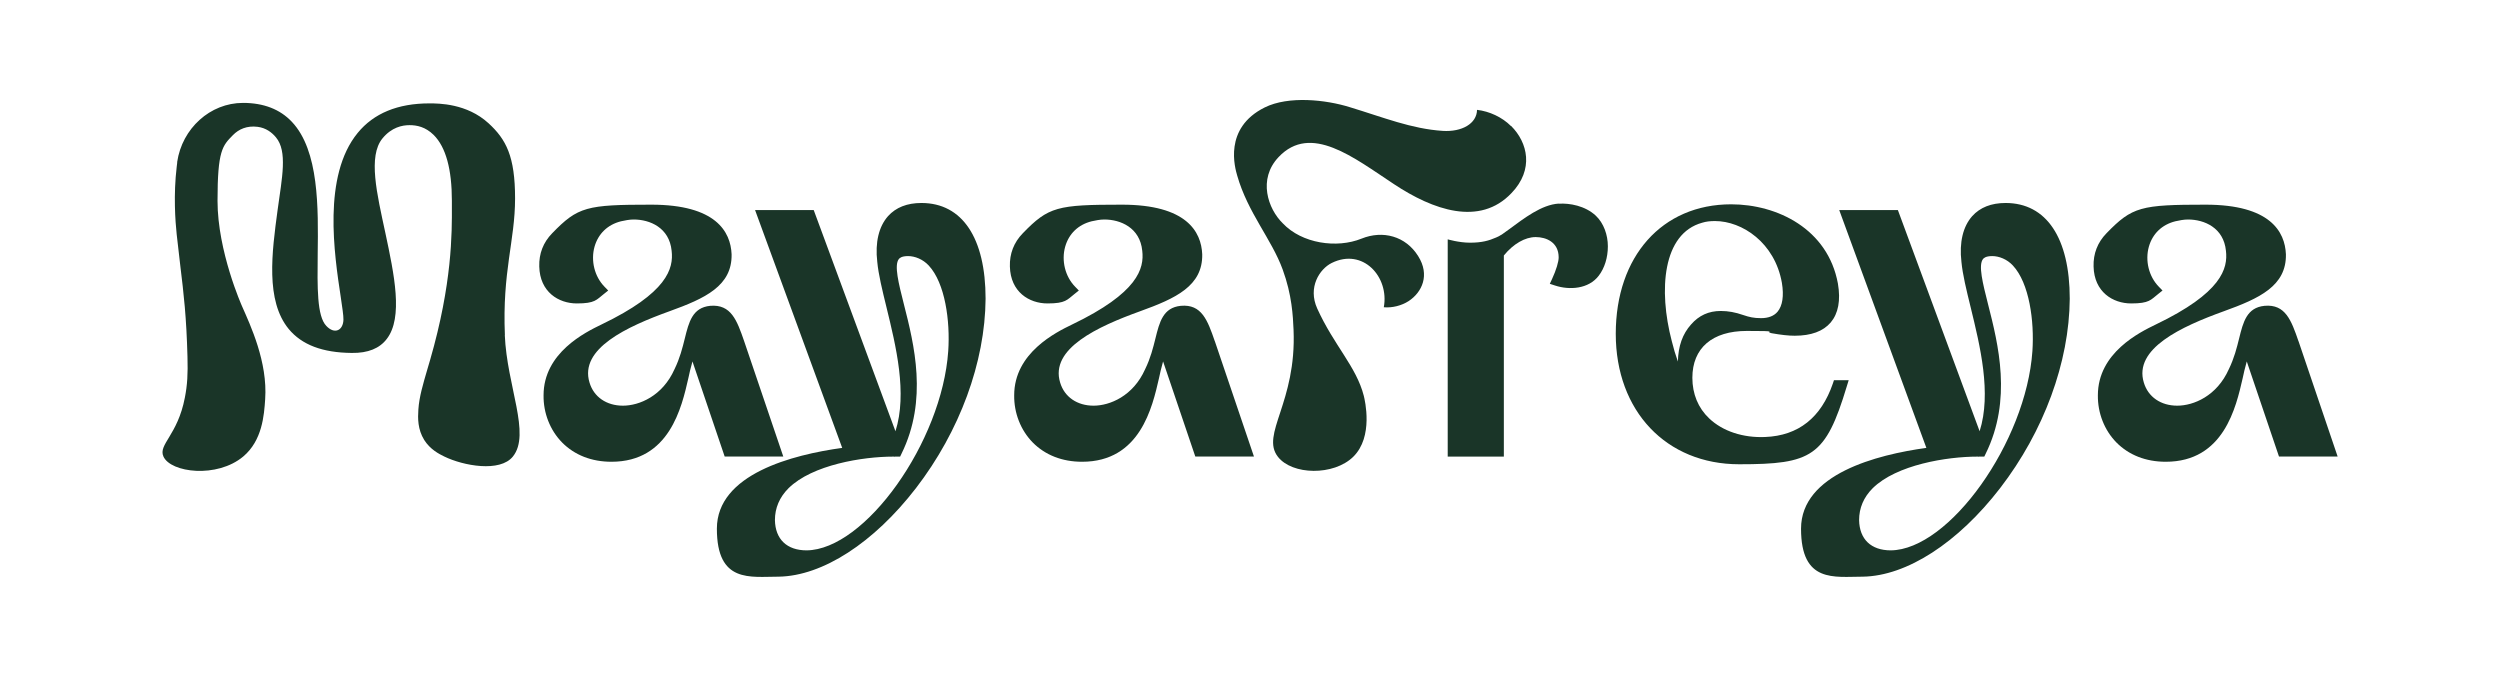
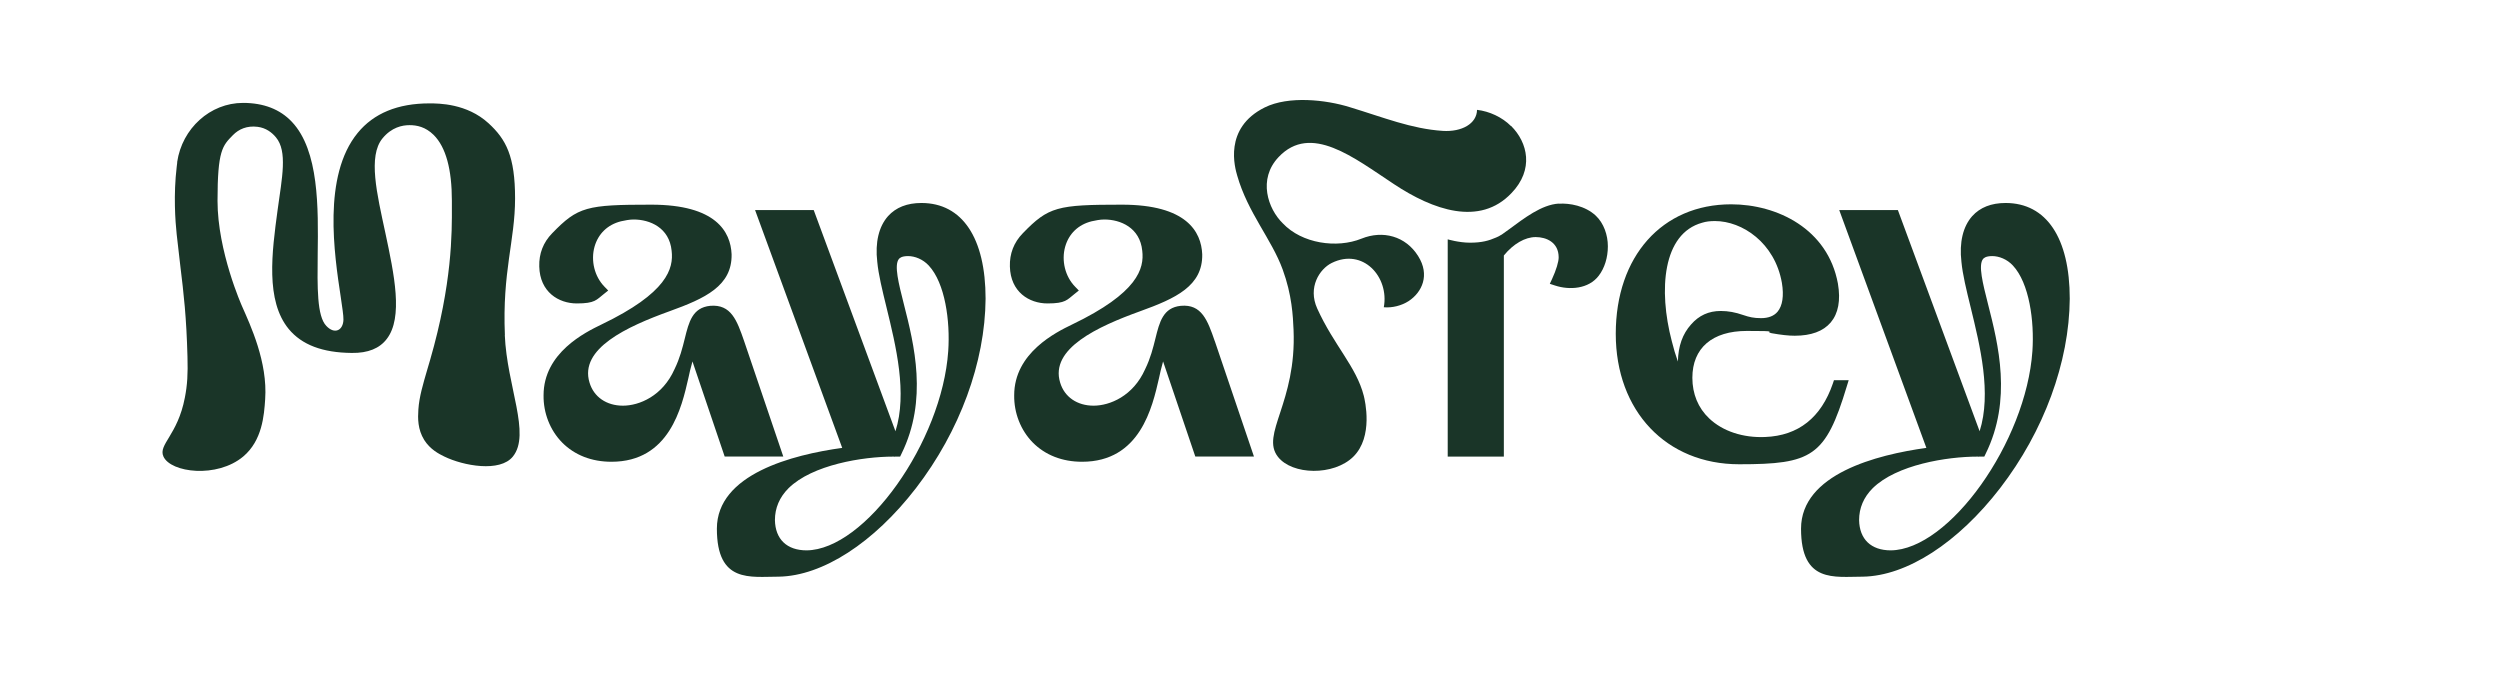
<svg xmlns="http://www.w3.org/2000/svg" fill="none" viewBox="0 0 200 55" height="55" width="200">
  <path fill="#1A3528" d="M40.392 26.819C40.172 21.73 41.206 19.253 41.206 15.876C41.206 12.499 40.488 11.15 39.081 9.859C37.347 8.271 35.088 8.271 34.35 8.271C31.822 8.271 29.898 9.065 28.615 10.633C25.79 14.077 26.747 20.362 27.255 23.729C27.379 24.581 27.485 25.25 27.475 25.576C27.466 25.987 27.293 26.303 27.035 26.408C26.757 26.523 26.422 26.408 26.106 26.073C25.349 25.289 25.388 22.983 25.416 20.324C25.464 16.641 25.531 12.049 23.348 9.744C22.4 8.739 21.088 8.232 19.442 8.232C16.808 8.232 14.568 10.28 14.175 12.958V13.025C14.175 13.073 14.165 13.13 14.156 13.178L14.137 13.341C13.869 15.57 14.022 17.693 14.137 18.765C14.242 19.702 14.338 20.515 14.424 21.261C14.702 23.538 14.912 25.327 14.998 28.541C15.037 29.909 14.989 30.799 14.788 31.813C14.213 34.816 12.643 35.563 13.074 36.519C13.658 37.82 17.364 38.279 19.461 36.519C20.983 35.237 21.127 33.219 21.213 31.947C21.424 28.962 20.026 26.006 19.365 24.504C19.346 24.456 17.402 20.113 17.402 16.067C17.402 12.021 17.804 11.657 18.628 10.815C19.106 10.327 19.758 10.04 20.61 10.146C21.28 10.232 21.749 10.595 22.075 10.987C23.013 12.107 22.563 14.211 22.209 16.794C21.749 20.2 21.232 24.055 23.099 26.322C24.143 27.584 25.799 28.216 28.145 28.235C29.438 28.254 30.367 27.872 30.941 27.116C32.272 25.394 31.535 21.95 30.826 18.621C30.156 15.503 29.428 12.499 30.597 11.073C31.325 10.184 32.177 10.012 32.761 10.012C33.345 10.012 34.034 10.146 34.695 10.796C35.681 11.781 36.15 13.57 36.15 16.057V16.478C36.16 18.64 36.179 22.677 34.408 28.799C34.331 29.058 34.264 29.306 34.188 29.546C33.843 30.732 33.536 31.746 33.469 32.769C33.422 33.468 33.412 34.348 33.938 35.199C34.417 35.955 35.107 36.309 35.538 36.519C37.06 37.265 40 37.811 41.034 36.519C42.48 34.721 40.555 30.904 40.383 26.8L40.392 26.819Z" />
  <path fill="#1A3528" d="M73.715 16.239C72.565 16.239 71.675 16.593 71.043 17.291C70.306 18.124 69.999 19.387 70.181 20.946C70.277 21.96 70.574 23.175 70.918 24.581C71.675 27.68 72.604 31.459 71.637 34.501L65.097 16.804H60.405L67.376 35.831C63.421 36.376 57.35 37.925 57.35 42.297C57.35 46.669 60.012 46.133 62.301 46.133C65.805 46.076 69.903 43.426 73.274 39.054C76.779 34.501 78.809 28.981 78.847 23.902C78.847 19.032 76.98 16.239 73.715 16.239ZM64.532 44.029C62.952 44.029 62.023 43.139 61.994 41.608C61.994 40.642 62.358 39.781 63.086 39.054C64.991 37.179 69.023 36.529 71.464 36.529C73.906 36.529 71.531 36.529 71.56 36.529V36.567C71.57 36.567 71.589 36.529 71.589 36.529C71.646 36.529 71.704 36.529 71.761 36.529H72.01L72.115 36.309C74.251 31.985 73.13 27.556 72.307 24.323C71.886 22.658 71.522 21.223 71.905 20.726C71.953 20.668 72.096 20.487 72.642 20.487C73.188 20.487 73.829 20.735 74.299 21.242C75.61 22.648 76.022 25.681 75.859 28.082C75.361 35.352 69.204 43.99 64.522 44.029H64.532Z" />
  <path fill="#1A3528" d="M97.184 27.298C96.609 25.634 96.14 24.313 94.464 24.466C93.047 24.61 92.76 25.758 92.434 27.078C92.252 27.814 92.042 28.656 91.611 29.536C90.653 31.689 88.786 32.454 87.484 32.454C86.182 32.454 85.157 31.765 84.812 30.608C83.979 27.891 87.8 26.131 91.218 24.897C94.053 23.873 96.226 22.878 96.178 20.343C96.102 18.535 94.924 16.373 89.753 16.373C84.583 16.373 83.884 16.536 81.825 18.66C81.107 19.396 80.762 20.296 80.791 21.319C80.839 23.357 82.332 24.275 83.797 24.275C85.262 24.275 85.358 23.988 85.971 23.51L86.306 23.242L86.009 22.936C85.215 22.123 84.898 20.86 85.215 19.731C85.511 18.698 86.258 17.971 87.331 17.703C87.637 17.636 88.001 17.56 88.346 17.56C89.638 17.56 91.199 18.21 91.381 20.066C91.544 21.472 91.055 23.424 85.751 25.968C84.487 26.581 81.135 28.226 81.135 31.622C81.116 33.038 81.653 34.415 82.62 35.4C83.615 36.405 84.975 36.941 86.565 36.941C91.209 36.941 92.185 32.588 92.722 30.244C92.769 30.024 92.817 29.814 92.856 29.642C92.932 29.374 92.999 29.125 93.047 28.915L95.623 36.52H100.315L97.184 27.288V27.298Z" />
  <path fill="#1A3528" d="M62.665 36.529L59.533 27.298C58.959 25.634 58.49 24.323 56.814 24.466C55.397 24.61 55.11 25.758 54.784 27.078C54.602 27.814 54.392 28.656 53.961 29.536C53.003 31.689 51.136 32.454 49.834 32.454C48.531 32.454 47.507 31.765 47.162 30.608C46.329 27.891 50.15 26.131 53.568 24.897C56.402 23.873 58.576 22.878 58.528 20.343C58.451 18.535 57.274 16.373 52.103 16.373C46.932 16.373 46.233 16.536 44.175 18.66C43.456 19.396 43.112 20.296 43.141 21.319C43.188 23.357 44.682 24.275 46.147 24.275C47.612 24.275 47.708 23.988 48.321 23.51L48.656 23.242L48.359 22.936C47.564 22.123 47.248 20.86 47.564 19.731C47.861 18.698 48.608 17.971 49.68 17.703C49.987 17.636 50.351 17.56 50.695 17.56C51.988 17.56 53.549 18.21 53.731 20.066C53.894 21.472 53.405 23.424 48.1 25.968C46.837 26.581 43.485 28.216 43.485 31.622C43.466 33.038 44.002 34.415 44.969 35.4C45.965 36.405 47.325 36.941 48.914 36.941C53.558 36.941 54.535 32.588 55.071 30.244C55.119 30.024 55.167 29.814 55.205 29.642C55.282 29.374 55.349 29.125 55.397 28.915L57.973 36.52H62.665V36.529Z" />
  <path fill="#1A3528" d="M147.741 30.914L147.895 30.416H146.717L146.631 30.675C145.692 33.411 143.873 34.855 141.211 34.96C139.449 35.037 137.812 34.501 136.73 33.468C135.849 32.636 135.389 31.507 135.389 30.225C135.389 27.843 136.979 26.475 139.746 26.475C142.513 26.475 141.106 26.533 141.728 26.657C142.475 26.791 143.078 26.858 143.576 26.858C144.888 26.858 145.855 26.504 146.458 25.796C147.062 25.078 147.263 24.036 147.033 22.687C146.228 18.306 142.169 16.345 138.492 16.345C132.967 16.345 129.261 20.506 129.261 26.705C129.261 32.904 133.321 37.141 139.133 37.141C144.945 37.141 146.047 36.539 147.741 30.914ZM142.207 24.935C141.92 25.279 141.47 25.452 140.885 25.452C140.301 25.452 139.937 25.366 139.459 25.203C138.827 24.983 138.262 24.878 137.659 24.878C136.701 24.878 135.916 25.232 135.284 25.959C134.604 26.714 134.259 27.69 134.231 28.924C134.049 28.417 133.886 27.872 133.742 27.288C132.67 23.204 133.005 18.688 136.174 17.818C136.481 17.722 136.806 17.684 137.199 17.684C139.373 17.684 141.987 19.415 142.552 22.63C142.724 23.672 142.599 24.466 142.207 24.935Z" />
  <path fill="#1A3528" d="M160.448 16.239C159.299 16.239 158.408 16.593 157.776 17.291C157.039 18.124 156.733 19.387 156.914 20.946C157.01 21.96 157.307 23.175 157.652 24.581C158.408 27.68 159.337 31.459 158.37 34.501L151.83 16.804H147.138L154.109 35.831C150.154 36.376 144.083 37.925 144.083 42.297C144.083 46.669 146.745 46.133 149.034 46.133C152.539 46.076 156.637 43.426 160.007 39.054C163.512 34.501 165.542 28.981 165.58 23.902C165.58 19.032 163.713 16.239 160.448 16.239ZM151.265 44.029C149.685 44.029 148.756 43.139 148.728 41.608C148.728 40.642 149.091 39.781 149.819 39.054C151.725 37.179 155.756 36.529 158.198 36.529C160.639 36.529 158.265 36.529 158.293 36.529V36.567C158.303 36.567 158.322 36.529 158.322 36.529C158.379 36.529 158.437 36.529 158.494 36.529H158.743L158.849 36.309C160.984 31.985 159.864 27.556 159.04 24.323C158.619 22.658 158.255 21.223 158.638 20.726C158.686 20.668 158.83 20.487 159.375 20.487C159.921 20.487 160.563 20.735 161.032 21.242C162.344 22.648 162.755 25.681 162.593 28.082C162.095 35.352 155.938 43.99 151.255 44.029H151.265Z" />
  <path fill="#1A3528" d="M124.703 16.287C123.315 16.373 121.926 17.464 120.701 18.363C120.356 18.621 120.049 18.851 119.705 18.994C119.111 19.253 118.556 19.415 117.598 19.415C116.717 19.415 115.817 19.147 115.817 19.147V36.529H120.308V20.439C121.064 19.511 122.003 18.966 122.855 18.966C123.707 18.966 124.684 19.387 124.693 20.573C124.703 20.917 124.492 21.615 124.167 22.314L123.985 22.706L124.397 22.84C125.555 23.223 127.087 23.127 127.901 22.055C128.37 21.443 128.629 20.601 128.629 19.702C128.629 18.803 128.303 17.856 127.662 17.253C126.81 16.459 125.565 16.239 124.703 16.297V16.287Z" />
-   <path fill="#1A3528" d="M183.879 27.298C183.304 25.634 182.835 24.313 181.159 24.466C179.742 24.61 179.455 25.758 179.129 27.078C178.947 27.814 178.737 28.656 178.306 29.536C177.348 31.689 175.481 32.454 174.179 32.454C172.877 32.454 171.852 31.765 171.507 30.608C170.674 27.891 174.495 26.131 177.913 24.897C180.748 23.873 182.921 22.878 182.873 20.343C182.797 18.535 181.619 16.373 176.448 16.373C171.278 16.373 170.579 16.536 168.52 18.66C167.802 19.396 167.457 20.296 167.486 21.319C167.534 23.357 169.027 24.275 170.492 24.275C171.957 24.275 172.053 23.988 172.666 23.51L173.001 23.242L172.704 22.936C171.91 22.123 171.594 20.86 171.91 19.731C172.206 18.698 172.953 17.971 174.026 17.703C174.332 17.636 174.696 17.56 175.041 17.56C176.333 17.56 177.894 18.21 178.076 20.066C178.239 21.472 177.751 23.424 172.446 25.968C171.182 26.581 167.83 28.216 167.83 31.622C167.811 33.038 168.348 34.415 169.315 35.4C170.311 36.405 171.67 36.941 173.26 36.941C177.904 36.941 178.88 32.588 179.417 30.244C179.465 30.024 179.512 29.814 179.551 29.642C179.627 29.374 179.685 29.135 179.742 28.915L182.318 36.52H187.01L183.879 27.288V27.298Z" />
  <path fill="#1A3528" d="M120.873 10.079C120.165 9.371 119.15 8.902 118.163 8.788C118.144 9.897 116.938 10.567 115.425 10.471C112.916 10.309 110.675 9.39 107.994 8.577C106.07 7.974 103.082 7.649 101.177 8.596C97.844 10.251 98.811 13.465 98.974 14.039C99.826 17.024 101.722 19.119 102.613 21.558C103.36 23.596 103.436 25.289 103.484 26.38C103.733 32.215 100.832 34.74 102.23 36.539C103.369 38.012 106.692 38.079 108.262 36.539C109.89 34.941 109.191 32.023 109.105 31.67C108.511 29.335 106.721 27.642 105.38 24.686C104.605 22.984 105.572 21.52 106.529 21.042C109.028 19.798 111.154 22.151 110.704 24.581C111.374 24.639 112.121 24.457 112.696 24.084C113.768 23.376 114.41 21.998 113.452 20.487C112.456 18.889 110.628 18.401 108.923 19.09C106.941 19.894 104.145 19.482 102.623 17.866C101.435 16.708 100.612 14.336 102.287 12.566C104.863 9.84 108.301 12.614 111.528 14.738C114.63 16.794 118.374 18.134 120.921 15.445C122.731 13.561 122.223 11.409 120.892 10.079H120.873Z" />
</svg>